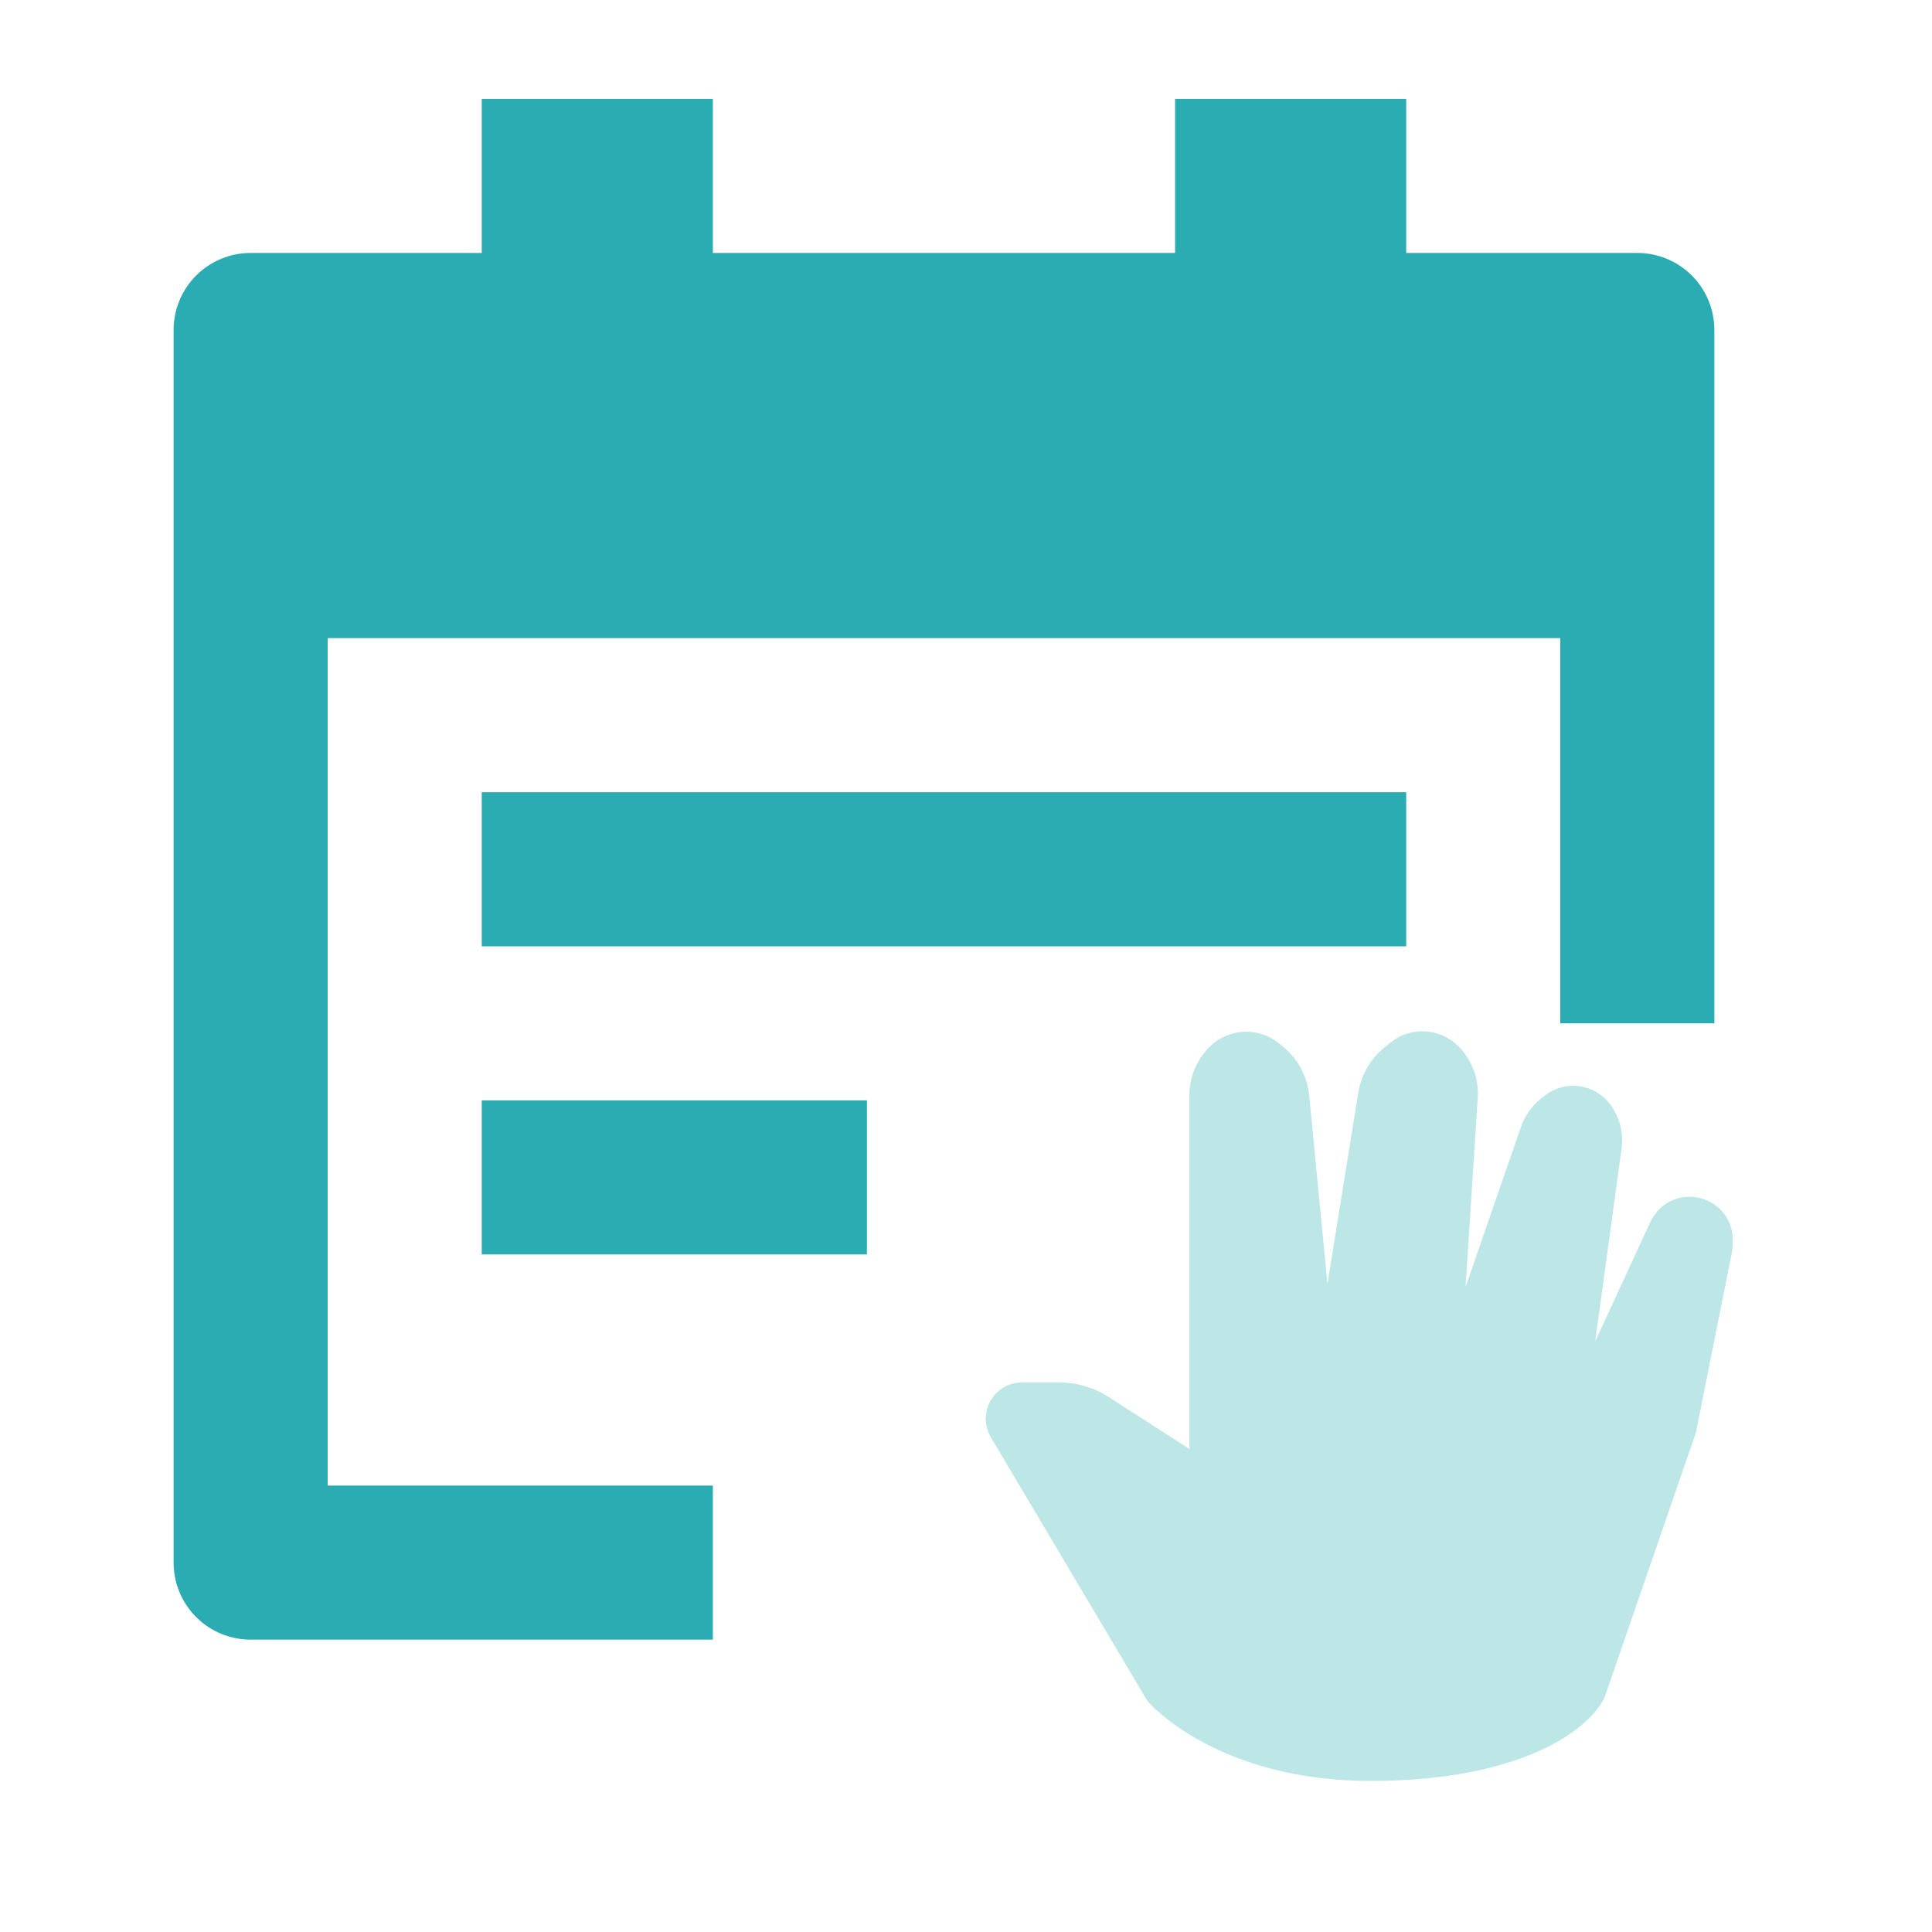
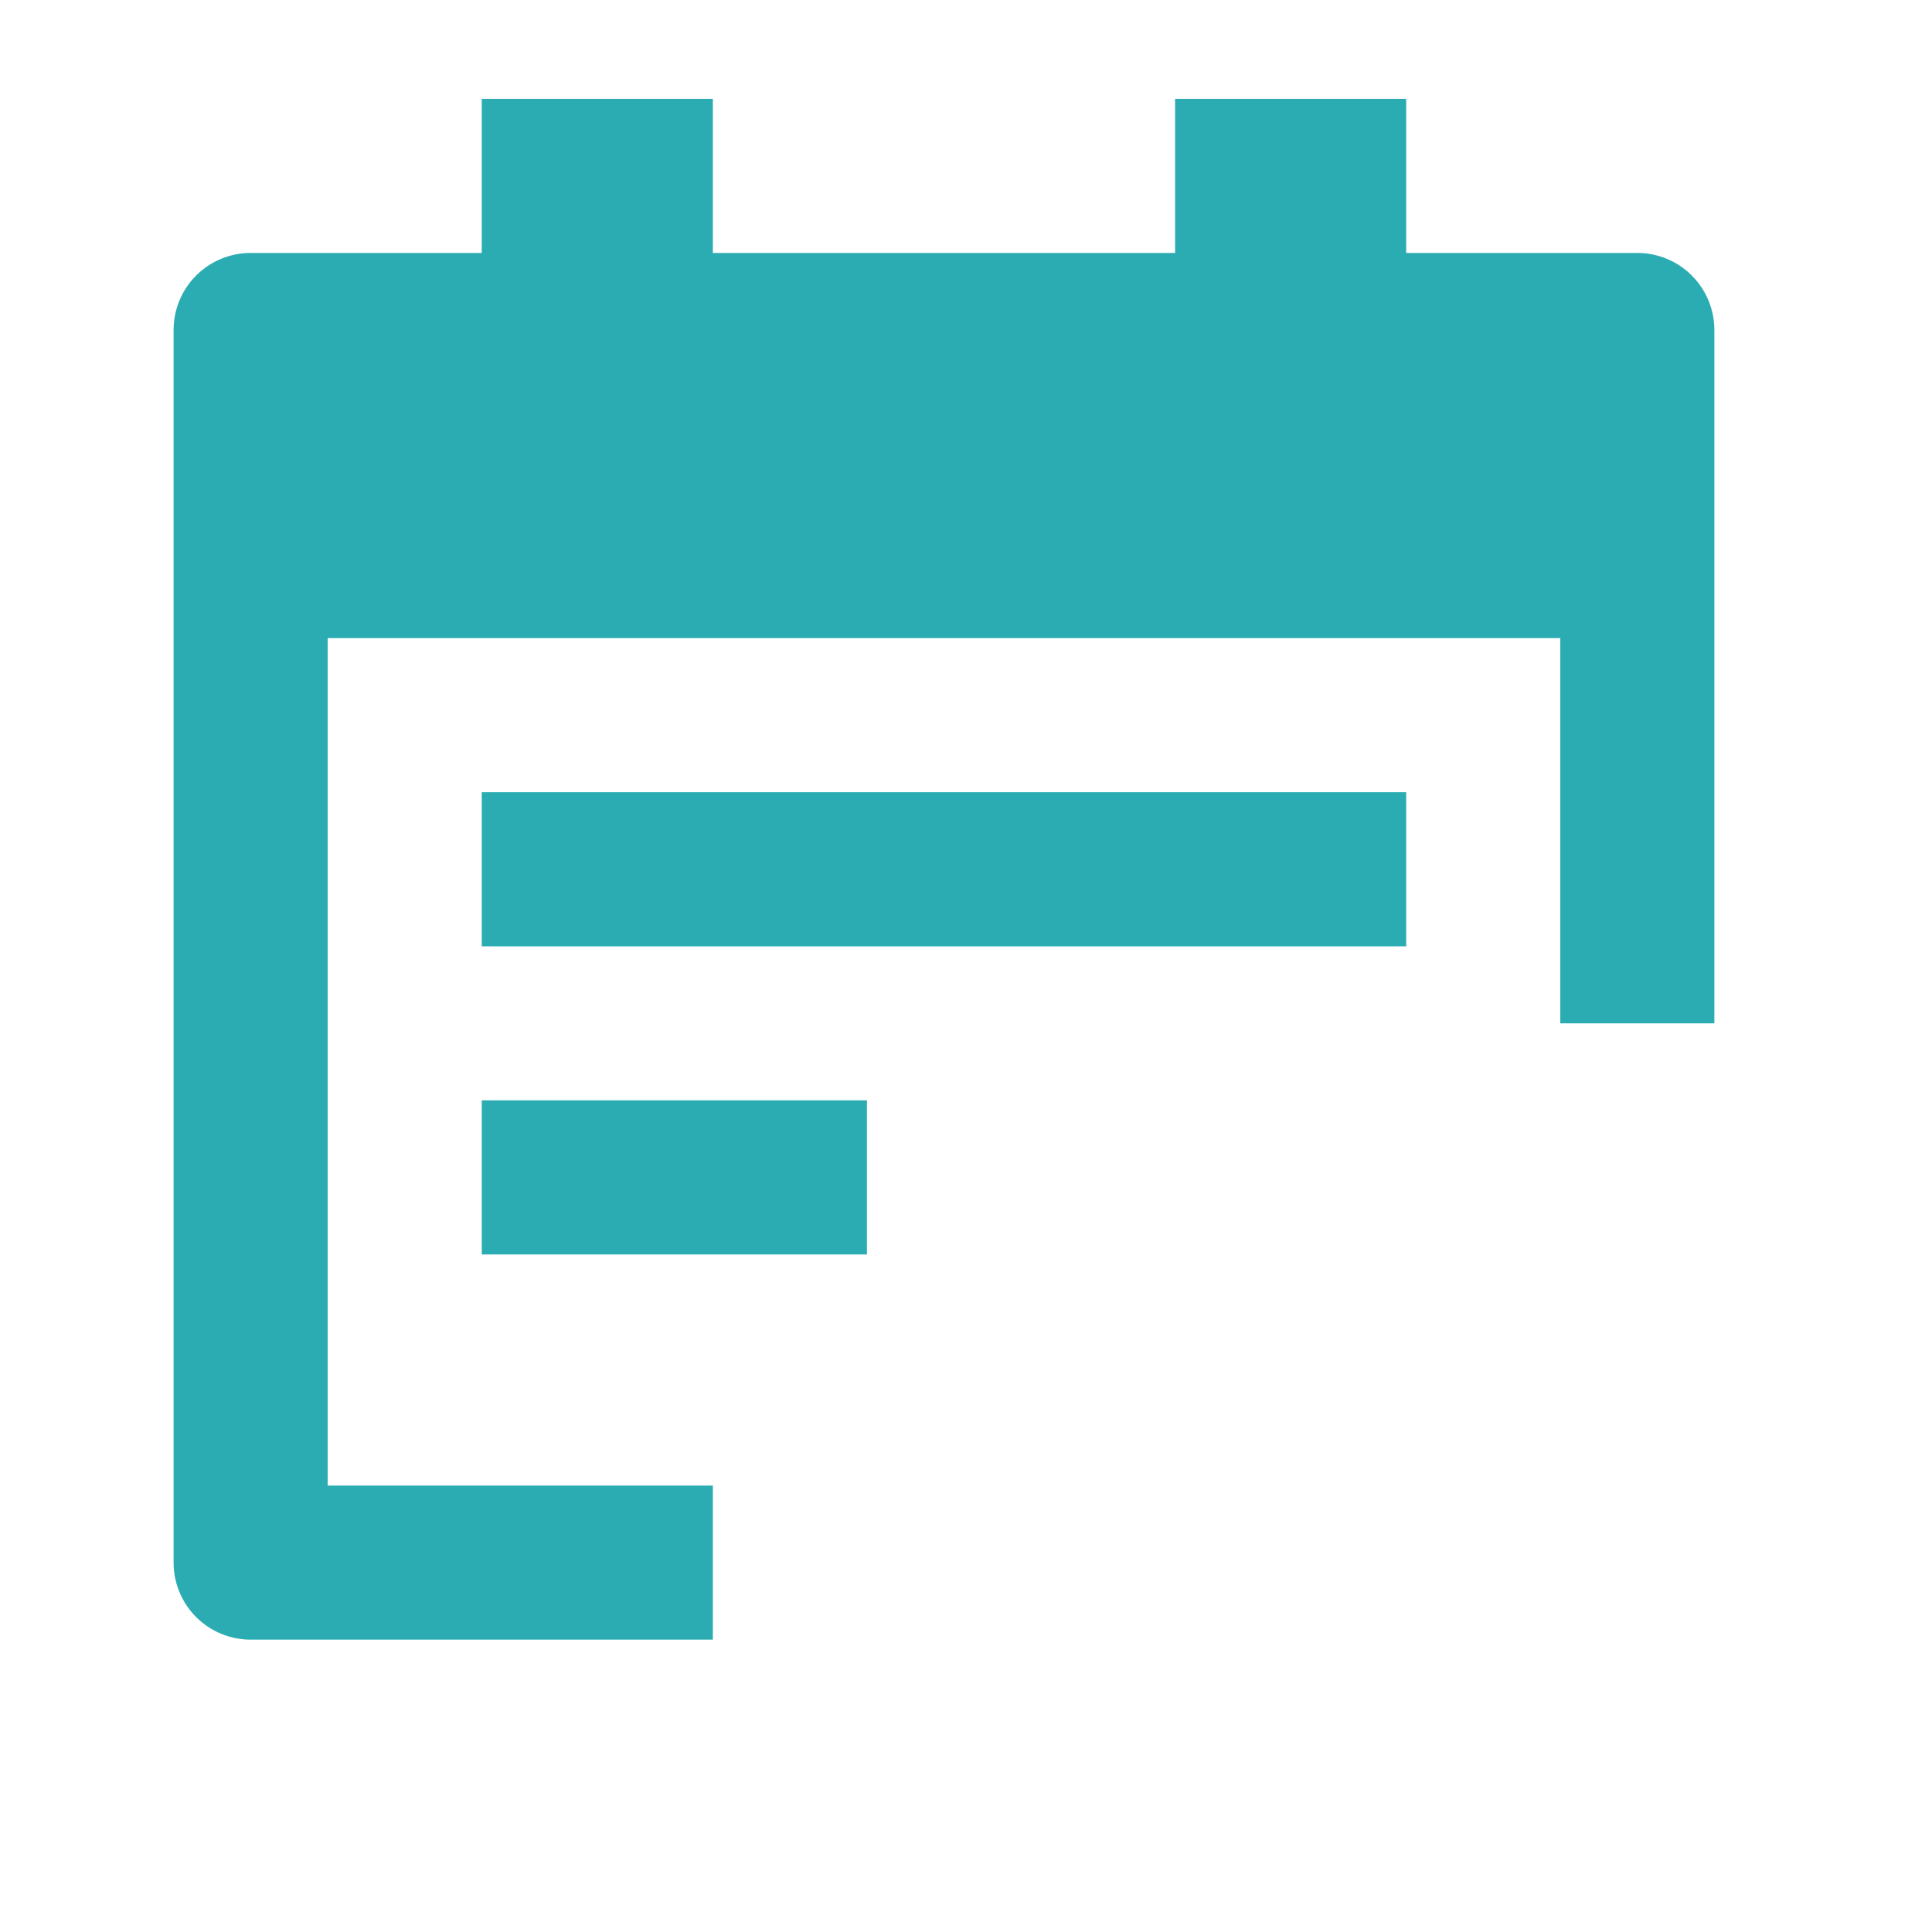
<svg xmlns="http://www.w3.org/2000/svg" width="40" height="40" viewBox="0 0 40 40" fill="none">
  <g id="å¨å¼æéé">
    <path id="Vector" d="M6.784 13.212V30.757H14.759V33.947H5.189C4.766 33.947 4.36 33.779 4.061 33.48C3.762 33.181 3.594 32.775 3.594 32.352V6.832C3.594 6.409 3.762 6.003 4.061 5.704C4.36 5.405 4.766 5.237 5.189 5.237H9.974V2.047H14.759V5.237H24.329V2.047H29.114V5.237H33.899C34.322 5.237 34.728 5.405 35.027 5.704C35.326 6.003 35.494 6.409 35.494 6.832V21.187H32.304V13.212H6.784ZM9.974 19.592V16.402H29.114V19.592H9.974ZM9.974 25.972V22.782H17.949V25.972H9.974Z" fill="#2BACB2" />
    <g id="Frame">
-       <path id="Vector_2" d="M32.875 34.997L34.75 29.56L35.484 25.888C35.495 25.836 35.5 25.783 35.5 25.73V25.67C35.5 25.156 34.832 24.957 34.55 25.387C34.53 25.419 34.511 25.452 34.495 25.487L33.021 28.681C32.939 28.86 32.733 28.944 32.549 28.875L32.5 28.857L33.202 23.727C33.233 23.5 33.173 23.27 33.036 23.087C32.843 22.83 32.48 22.778 32.223 22.971L32.173 23.008C32.02 23.123 31.904 23.282 31.841 23.464L30.299 27.918C30.27 28.003 30.19 28.06 30.1 28.06C29.978 28.06 29.882 27.957 29.89 27.835L30.221 22.704C30.239 22.414 30.132 22.13 29.927 21.924C29.684 21.681 29.297 21.66 29.029 21.874L28.901 21.976C28.683 22.151 28.538 22.4 28.493 22.676L27.654 27.881C27.637 27.984 27.548 28.06 27.444 28.06C27.334 28.06 27.242 27.977 27.231 27.867L26.733 22.721C26.704 22.418 26.554 22.14 26.316 21.951L26.239 21.889C25.961 21.666 25.559 21.688 25.307 21.94C25.11 22.137 25 22.404 25 22.682V29.998C25 30.295 24.672 30.474 24.422 30.314L22.746 29.236C22.504 29.08 22.222 28.997 21.934 28.997H21.159C20.868 28.997 20.688 29.314 20.836 29.564L24.062 34.997C24.062 34.997 25.375 36.497 28.375 36.497C31.375 36.497 32.625 35.497 32.875 34.997Z" fill="#BDE6E7" stroke="#BDE6E7" stroke-width="0.75" stroke-linecap="square" />
-     </g>
+       </g>
  </g>
</svg>